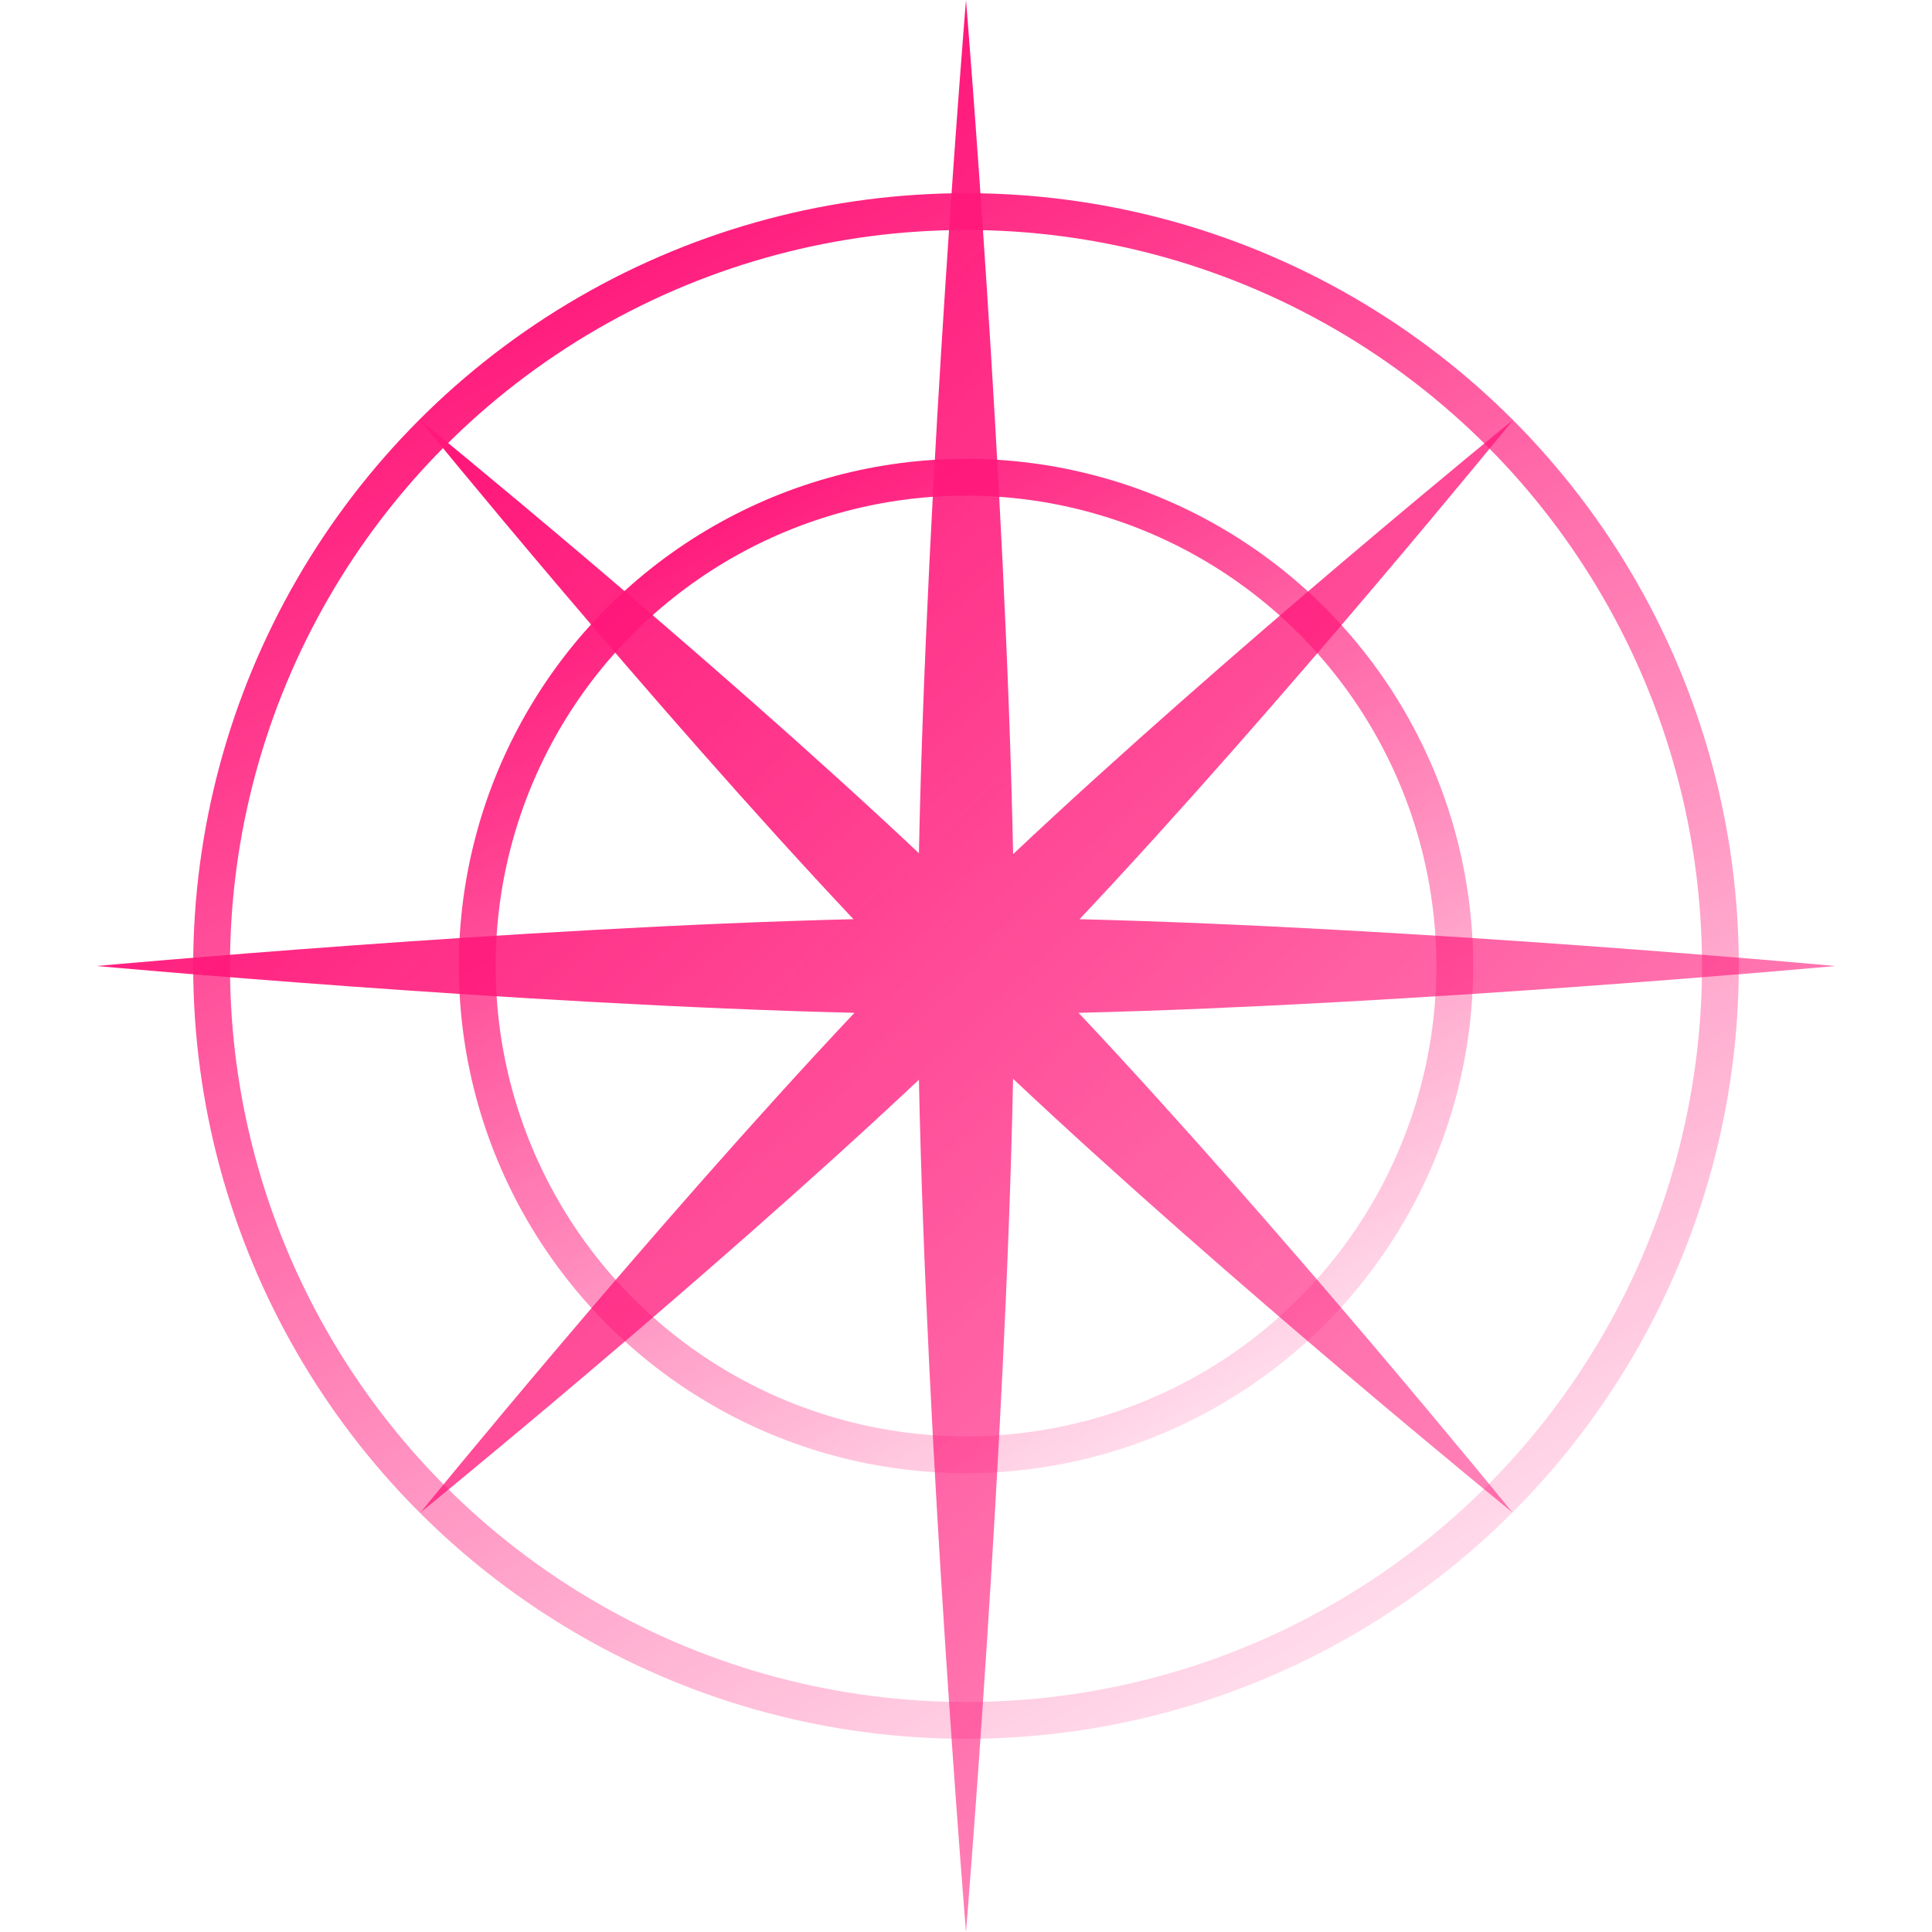
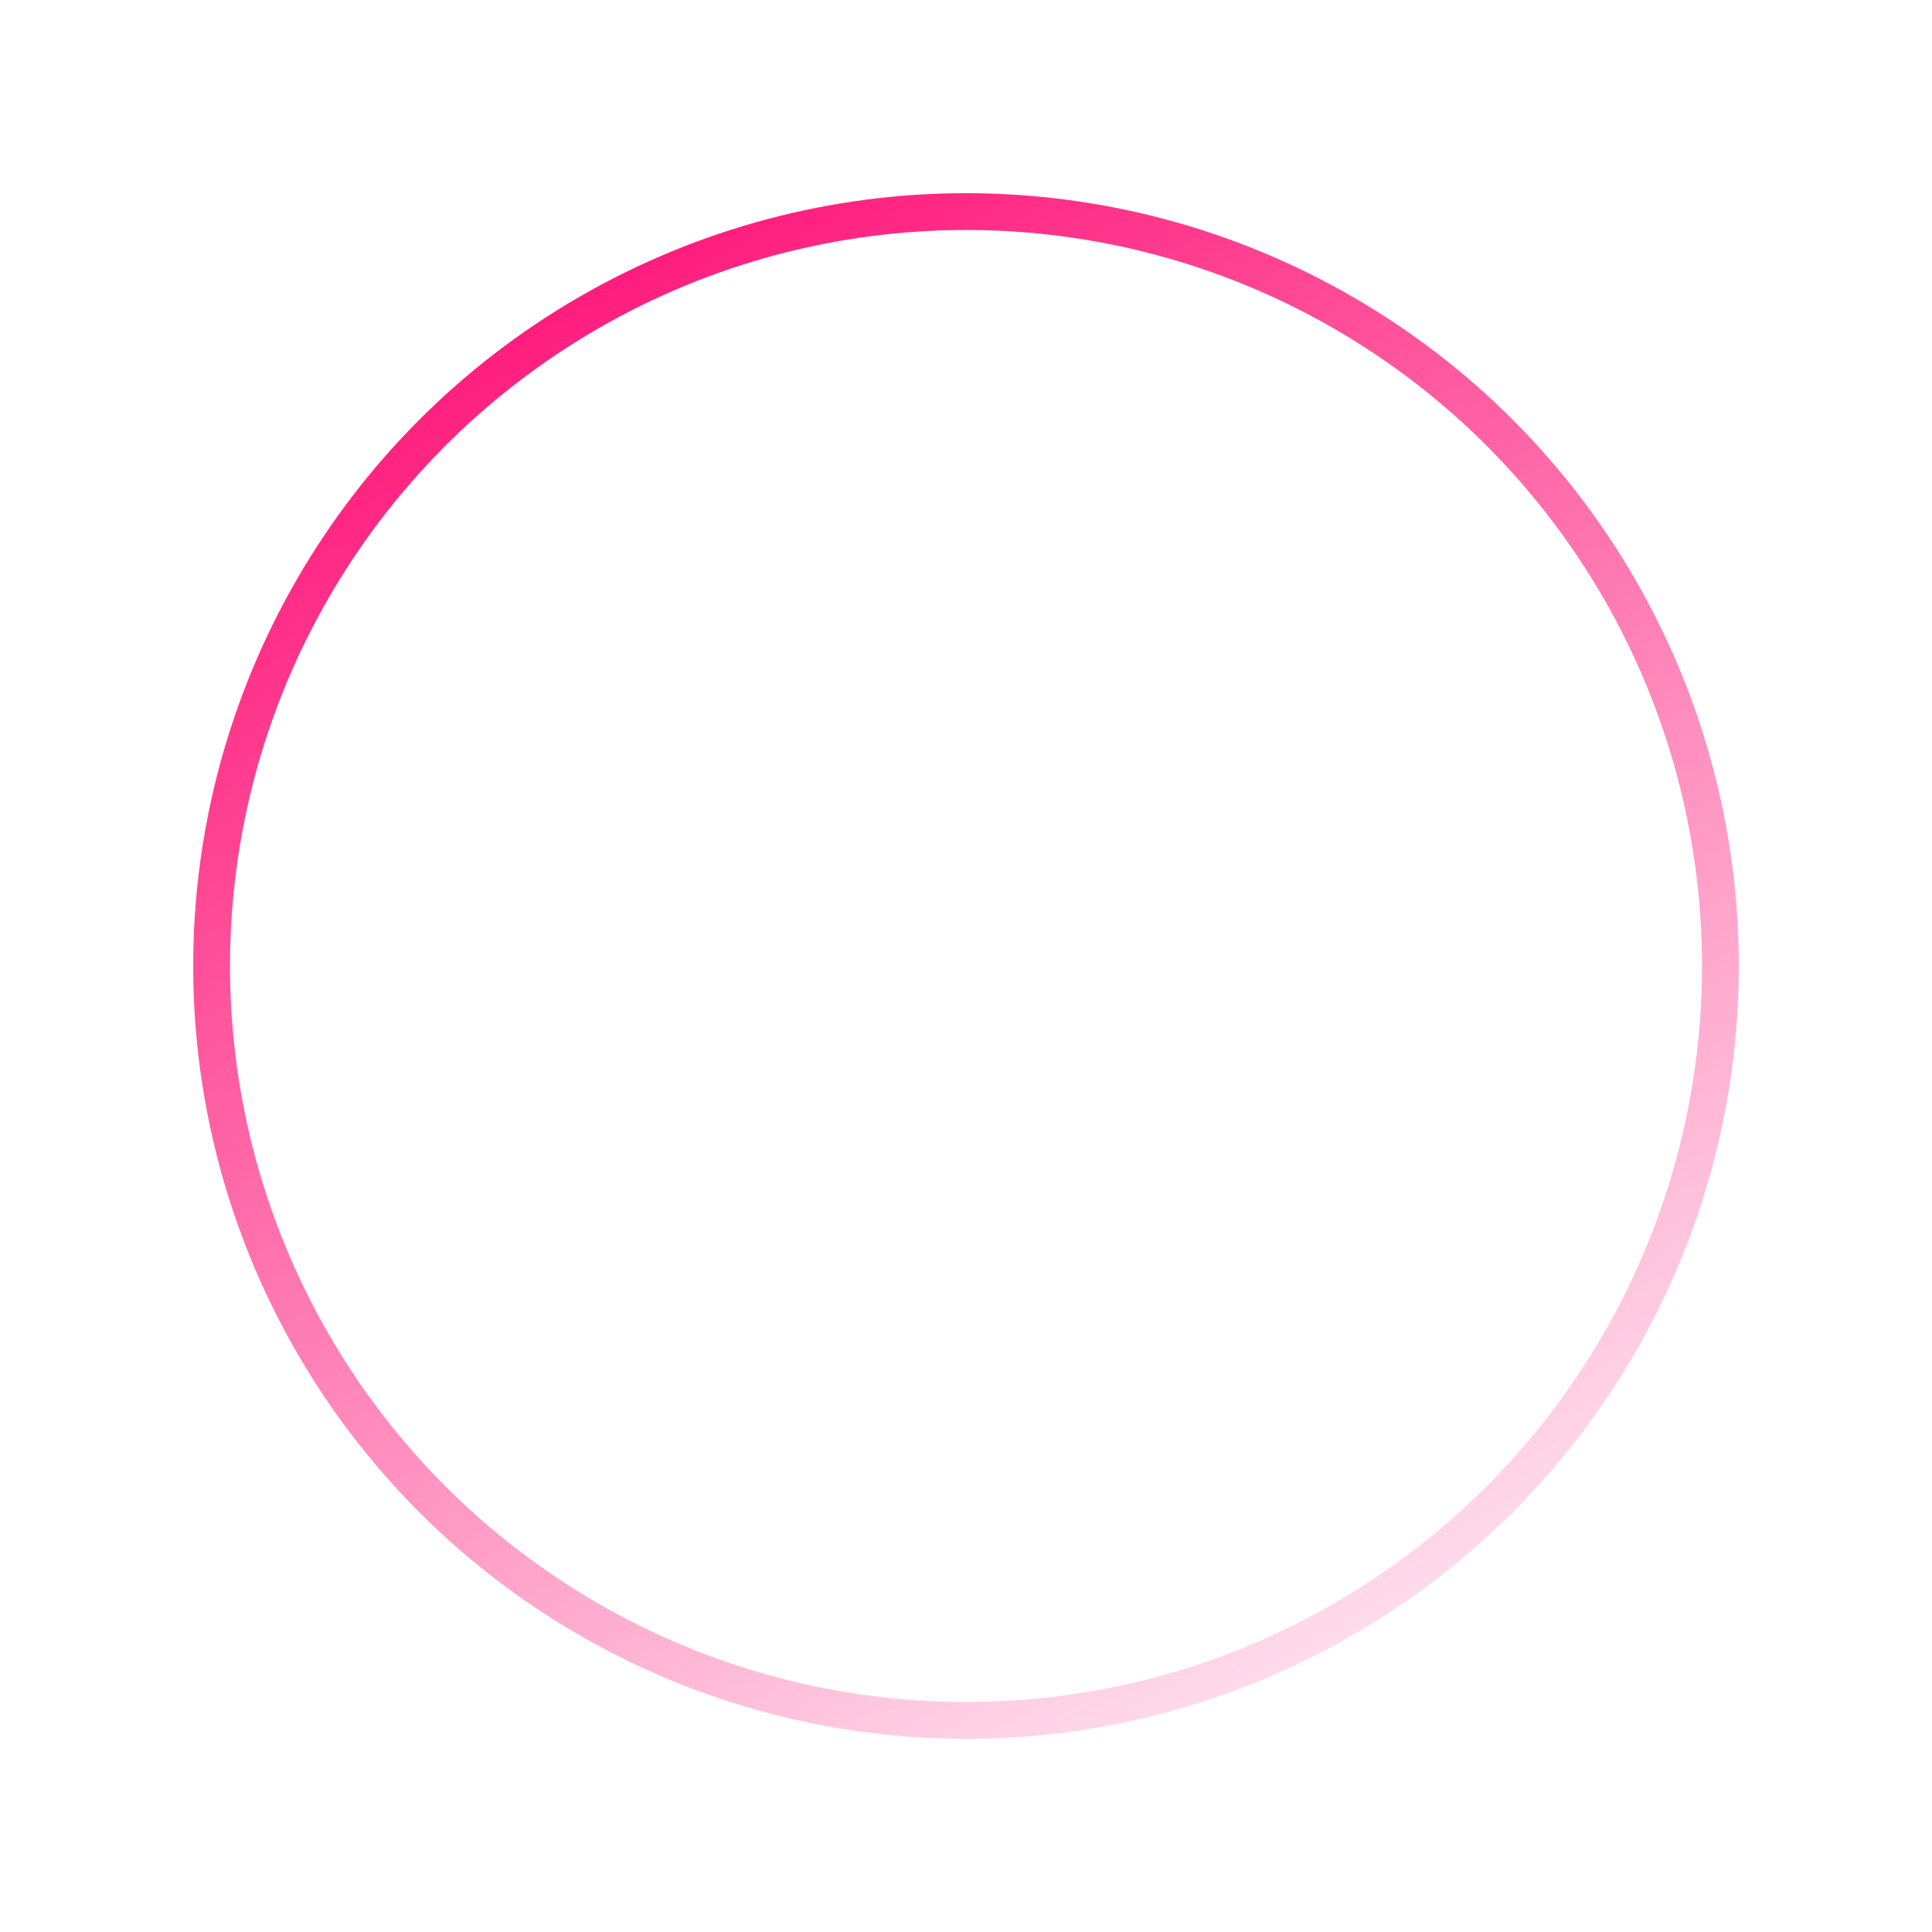
<svg xmlns="http://www.w3.org/2000/svg" width="60" height="60" fill="none">
  <circle cx="30" cy="30" r="23.429" stroke="url(#a)" stroke-width="1.143" />
-   <circle cx="30" cy="30" r="15.179" stroke="url(#b)" stroke-width="1.143" />
-   <path d="M30 0s1.232 14.938 1.463 26.526C38.134 20.24 47.002 13.03 47.002 13.03s-7.195 8.848-13.476 15.517C43.896 28.799 57 30 57 30s-13.13 1.203-23.505 1.454c6.281 6.67 13.476 15.517 13.476 15.517s-8.84-7.189-15.509-13.468C31.23 45.087 30 60 30 60s-1.227-14.888-1.462-26.468C21.874 39.803 13.061 46.97 13.061 46.97s7.193-8.847 13.475-15.516C16.156 31.205 3 30 3 30s13.13-1.203 23.505-1.454c-6.281-6.67-13.476-15.516-13.476-15.516s8.84 7.188 15.509 13.467C28.77 14.913 30 0 30 0Z" fill="url(#c)" />
  <defs>
    <linearGradient id="a" x1="21" y1="6" x2="49.125" y2="57" gradientUnits="userSpaceOnUse">
      <stop stop-color="#FF187A" />
      <stop offset="1" stop-color="#FF187A" stop-opacity="0" />
    </linearGradient>
    <linearGradient id="b" x1="24.094" y1="14.25" x2="42.551" y2="47.719" gradientUnits="userSpaceOnUse">
      <stop stop-color="#FF187A" />
      <stop offset="1" stop-color="#FF187A" stop-opacity="0" />
    </linearGradient>
    <linearGradient id="c" x1="17.25" y1="11.625" x2="49.125" y2="45.75" gradientUnits="userSpaceOnUse">
      <stop stop-color="#FF187A" />
      <stop offset="1" stop-color="#FF187A" stop-opacity=".53" />
    </linearGradient>
  </defs>
</svg>